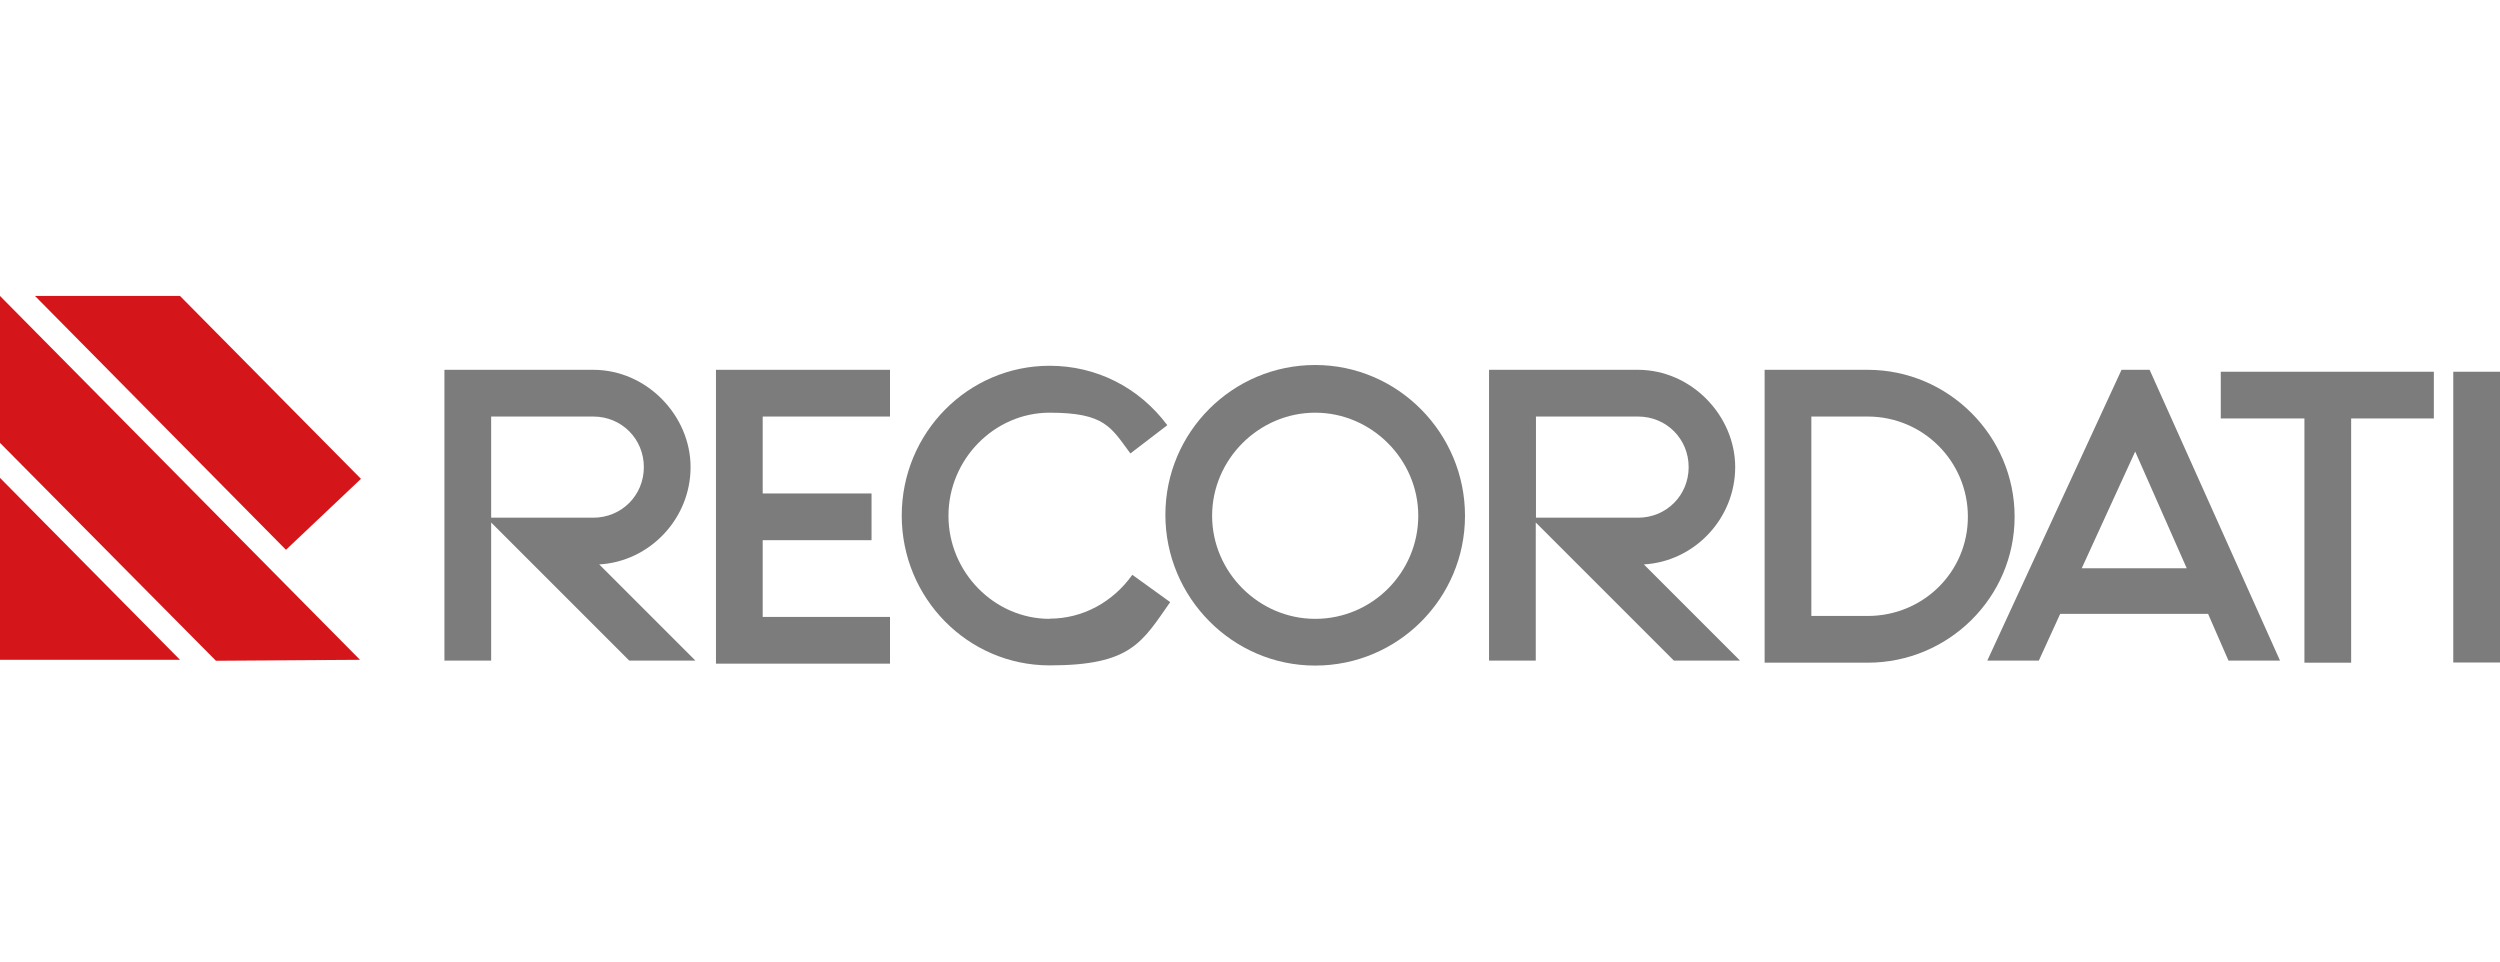
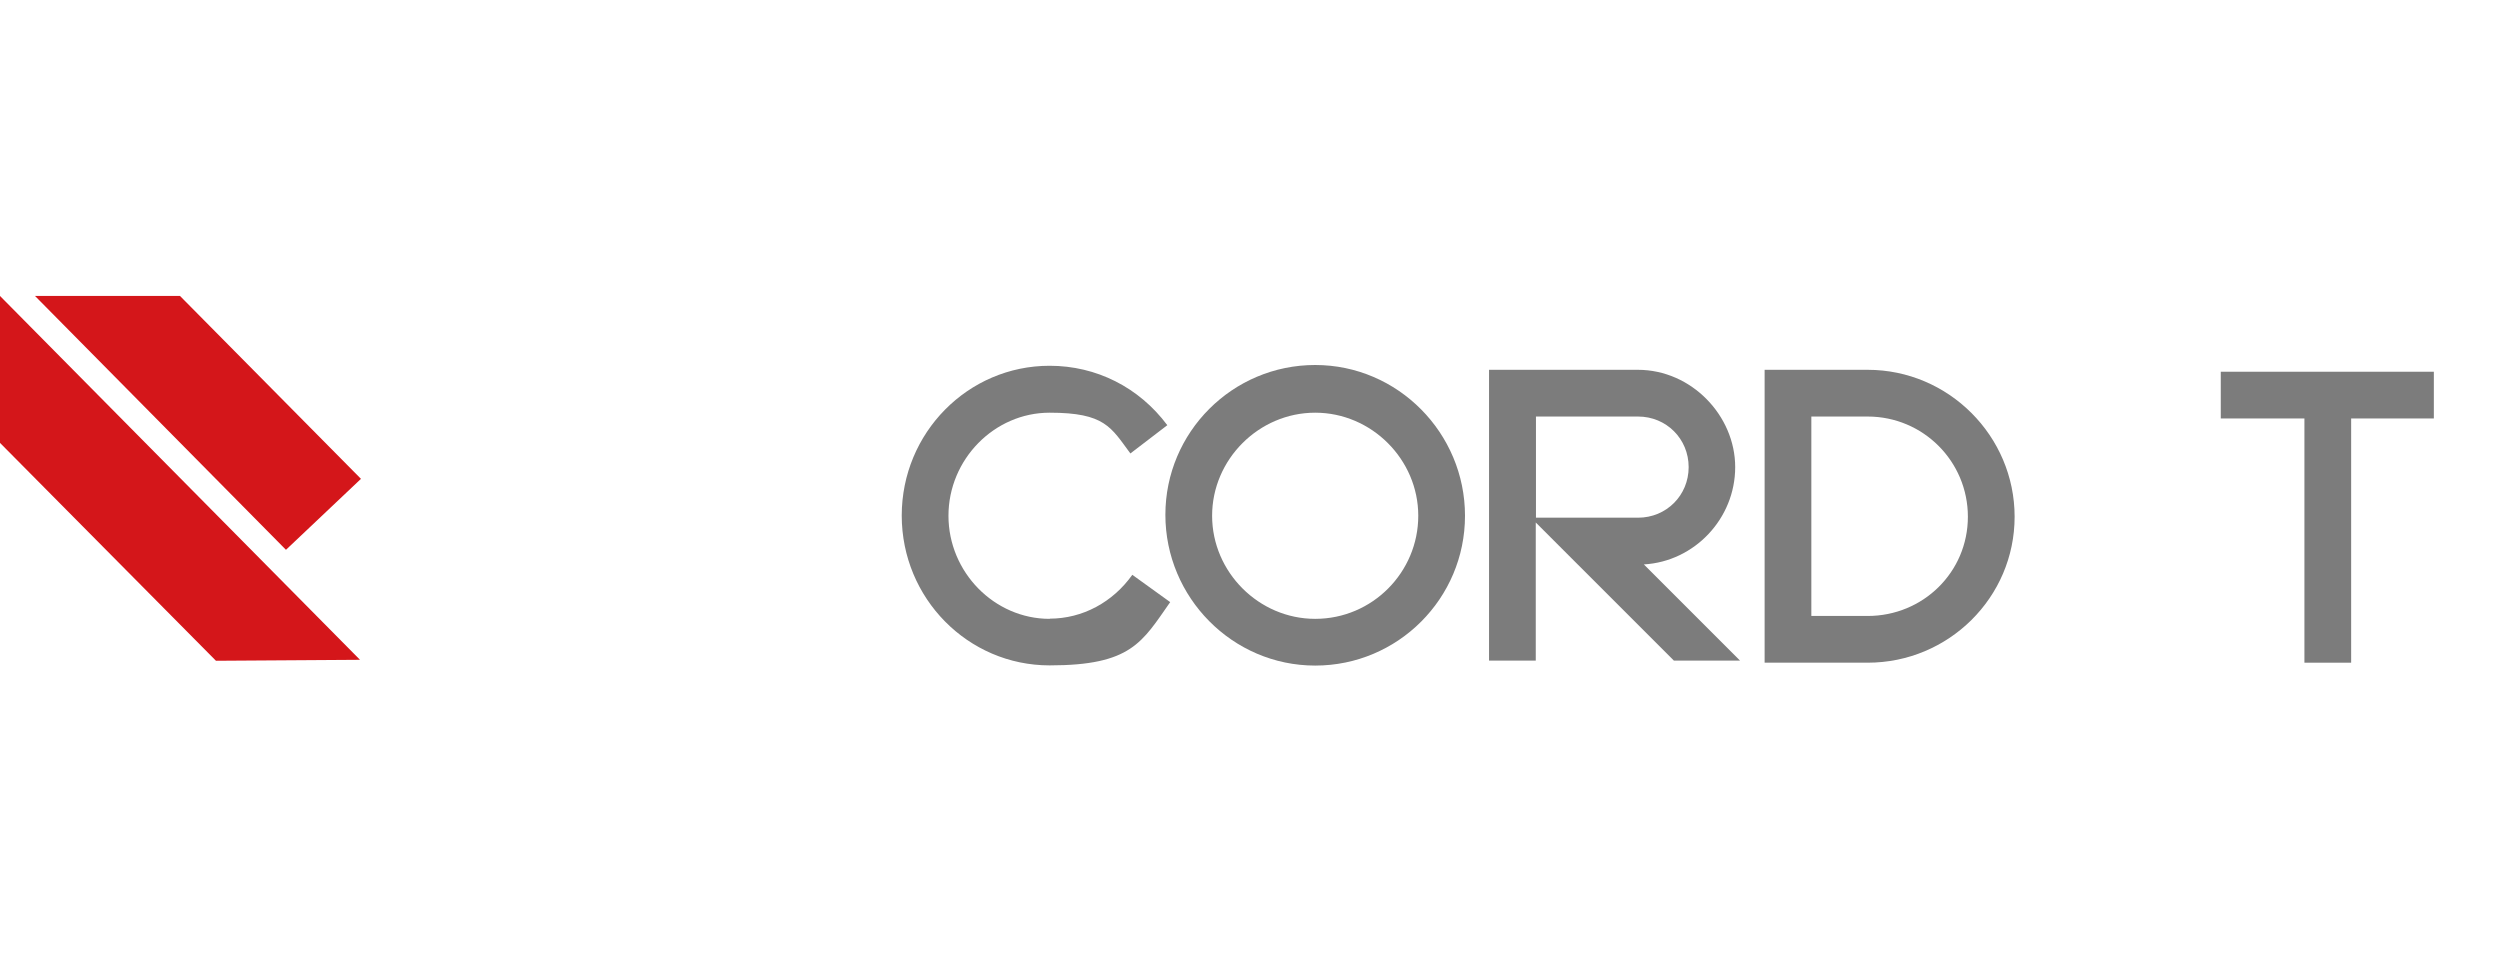
<svg xmlns="http://www.w3.org/2000/svg" id="Livello_1" data-name="Livello 1" viewBox="0 0 1300 500">
  <defs>
    <style>      .cls-1 {        fill: #7c7c7c;      }      .cls-1, .cls-2 {        stroke-width: 0px;      }      .cls-2 {        fill: #d4161a;      }    </style>
  </defs>
  <g>
    <polygon class="cls-2" points="187.2 343.1 0 153.9 0 230.3 112.3 343.6 187.2 343.1" />
-     <polygon class="cls-2" points="93.6 343.1 0 248.5 0 343.1 93.6 343.1" />
    <polygon class="cls-2" points="93.6 153.9 187.7 249 148.7 285.9 18.2 153.9 93.6 153.9" />
  </g>
  <g>
-     <rect class="cls-1" x="1275.7" y="193.3" width="24.3" height="151.2" />
-     <path class="cls-1" d="M361.7,343.6l-50.1-50.1c26.3-1.5,47.5-23.8,47.5-50.6s-22.8-50.6-50.6-50.6h-77.4v151.2h24.3v-71.8l71.8,71.8h34.4ZM255.4,269.2v-52.6h53.1c14.7,0,26.3,11.6,26.3,26.3s-11.6,26.3-26.3,26.3h-53.1Z" />
-     <polygon class="cls-1" points="372.3 345.1 462.8 345.1 462.8 320.8 396.6 320.8 396.6 280.9 453.2 280.9 453.2 256.6 396.6 256.6 396.6 216.6 462.8 216.6 462.8 192.3 372.3 192.3 372.3 345.1" />
-     <path class="cls-1" d="M1103.2,192.3l-69.8,151.2h26.8l11.1-24.3h76.9l10.6,24.3h26.8l-67.8-151.2h-14.7ZM1082.5,295.5l27.8-60.7,26.8,60.7h-54.6Z" />
    <path class="cls-1" d="M904.9,343.6l-50.1-50.1c26.3-1.5,47.5-23.8,47.5-50.6s-22.8-50.6-50.6-50.6h-77.4v151.2h24.3v-71.8l71.8,71.8h34.4ZM798.7,269.2v-52.6h53.1c14.7,0,26.3,11.6,26.3,26.3s-11.6,26.3-26.3,26.3h-53.1Z" />
    <path class="cls-1" d="M683.9,189.8c-43,0-77.9,34.9-77.9,77.9s34.9,78.4,77.9,78.4,77.9-34.9,77.9-77.9-34.9-78.4-77.9-78.4ZM683.9,321.8c-29.3,0-53.6-24.3-53.6-53.6s24.3-53.6,53.6-53.6,53.6,24.3,53.6,53.6-23.8,53.6-53.6,53.6Z" />
    <path class="cls-1" d="M545.8,321.8c-28.8,0-52.6-24.3-52.6-53.6s23.8-53.6,52.6-53.6,31.9,7.6,42,21.2l19.2-14.7c-14.7-19.7-36.9-30.9-61.2-30.9-42.5,0-76.9,34.9-76.9,77.9s34.4,77.9,76.9,77.9,48.1-12.1,62.7-32.9l-19.7-14.2c-10.1,14.2-25.8,22.8-43,22.8Z" />
    <path class="cls-1" d="M1047.6,268.7c0-42-34.4-76.4-76.4-76.4h-53.6v152.3h53.6c42,0,76.4-33.9,76.4-75.9ZM971.2,320.3h-29.3v-103.7h29.3c28.8,0,52.1,23.3,52.1,52.1s-23.3,51.6-52.1,51.6Z" />
    <polygon class="cls-1" points="1154.8 217.6 1198.3 217.6 1198.3 344.6 1222.6 344.6 1222.6 217.6 1265.6 217.6 1265.6 193.3 1154.8 193.3 1154.8 217.6" />
  </g>
</svg>